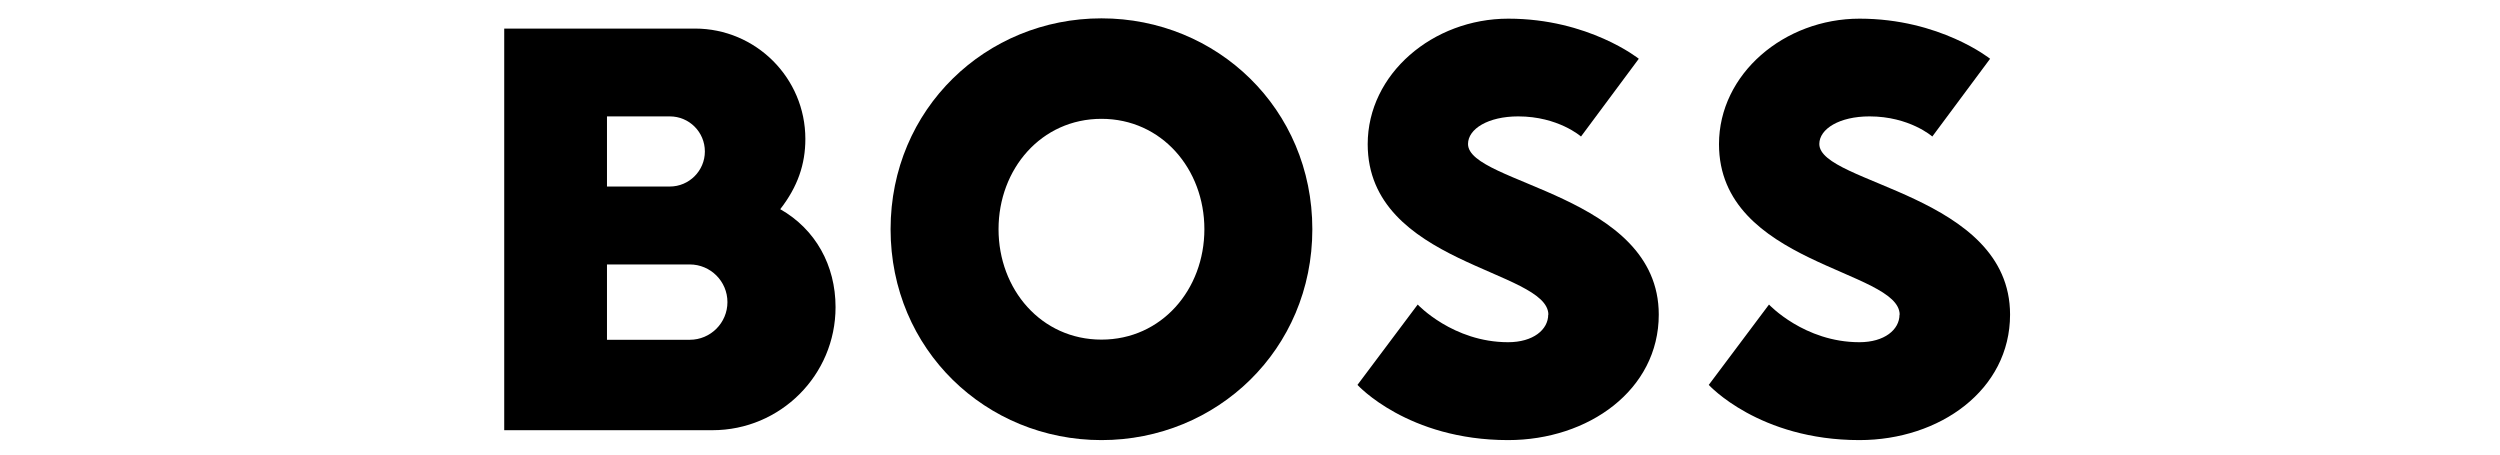
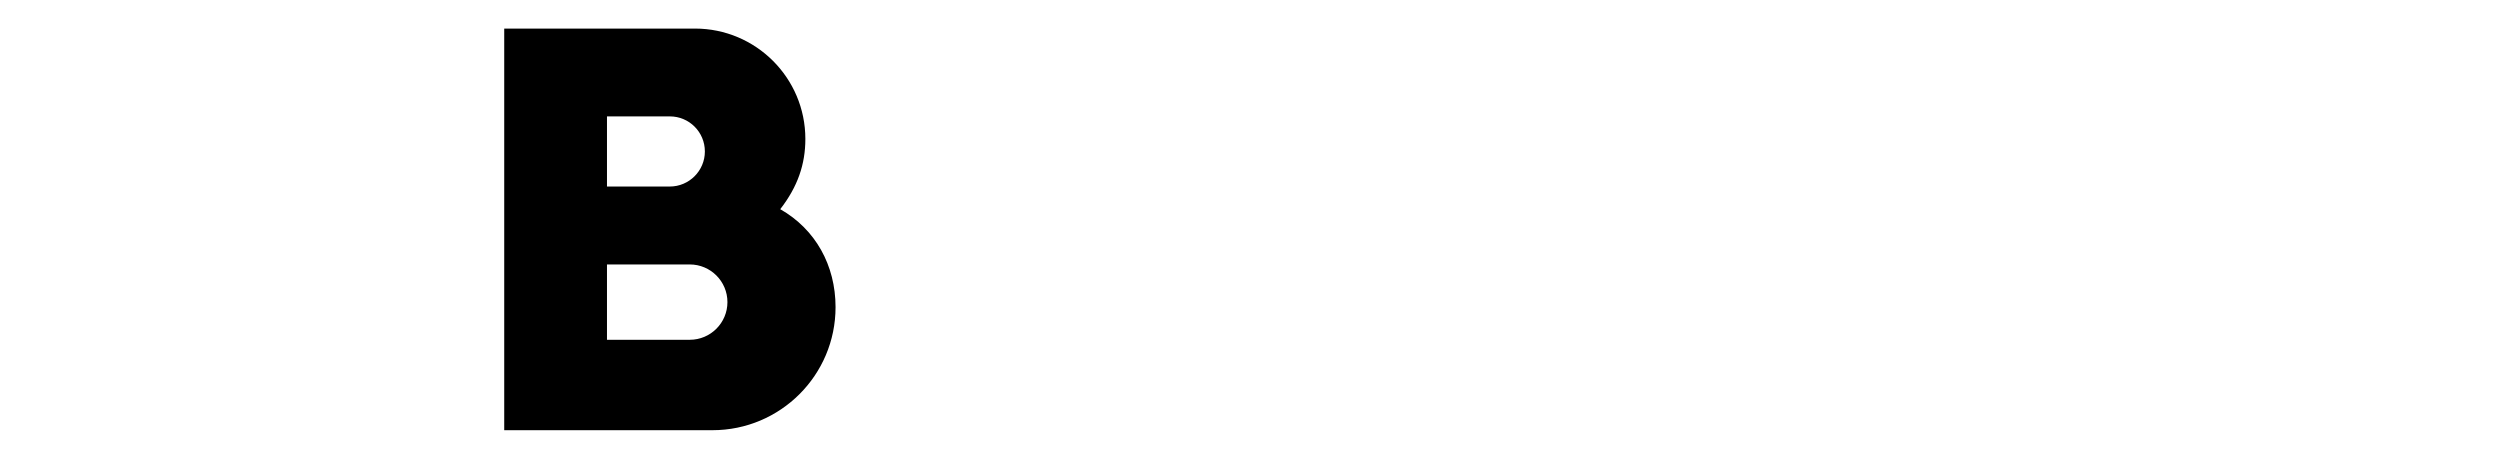
<svg xmlns="http://www.w3.org/2000/svg" id="Ebene_1" version="1.1" viewBox="0 0 154 28">
-   <path d="M67.85,7.32c-3.71,0-6.34,3.09-6.34,6.8s2.63,6.8,6.34,6.8,6.34-3.09,6.34-6.8c0-3.71-2.63-6.8-6.34-6.8ZM67.85,27.11c-7.11,0-12.99-5.57-12.99-12.99s5.88-12.99,12.99-12.99,12.99,5.57,12.99,12.99-5.88,12.99-12.99,12.99Z" />
-   <path d="M95.37,19.38c0,.93-.93,1.7-2.47,1.7-3.4,0-5.57-2.32-5.57-2.32l-3.71,4.95s3.09,3.4,9.28,3.4c4.95,0,9.28-3.09,9.28-7.73,0-7.42-11.75-8.04-11.75-10.51,0-.93,1.24-1.7,3.09-1.7,2.47,0,3.87,1.24,3.87,1.24l3.56-4.79s-3.09-2.47-8.04-2.47c-4.64,0-8.66,3.4-8.66,7.73,0,7.42,11.13,7.73,11.13,10.51Z" />
  <path d="M48.06,12.89c1.08-1.39,1.55-2.77,1.55-4.33,0-3.76-3.05-6.8-6.8-6.8h-11.75v24.74h12.83c4.18,0,7.58-3.39,7.58-7.58,0-2.58-1.24-4.8-3.4-6.03ZM37.39,7.17h3.87c1.2,0,2.16.97,2.16,2.16s-.97,2.16-2.16,2.16h-3.87v-4.33ZM42.49,20.93h-5.1v-4.64h5.1c1.28,0,2.32,1.04,2.32,2.32s-1.04,2.32-2.32,2.32Z" />
-   <path d="M117.01,19.38c0,.93-.93,1.7-2.47,1.7-3.4,0-5.57-2.32-5.57-2.32l-3.71,4.95s3.09,3.4,9.28,3.4c4.95,0,9.28-3.09,9.28-7.73,0-7.42-11.75-8.04-11.75-10.51,0-.93,1.24-1.7,3.09-1.7,2.47,0,3.87,1.24,3.87,1.24l3.56-4.79s-3.09-2.47-8.04-2.47c-4.64,0-8.66,3.4-8.66,7.73,0,7.42,11.13,7.73,11.13,10.51Z" />
</svg>